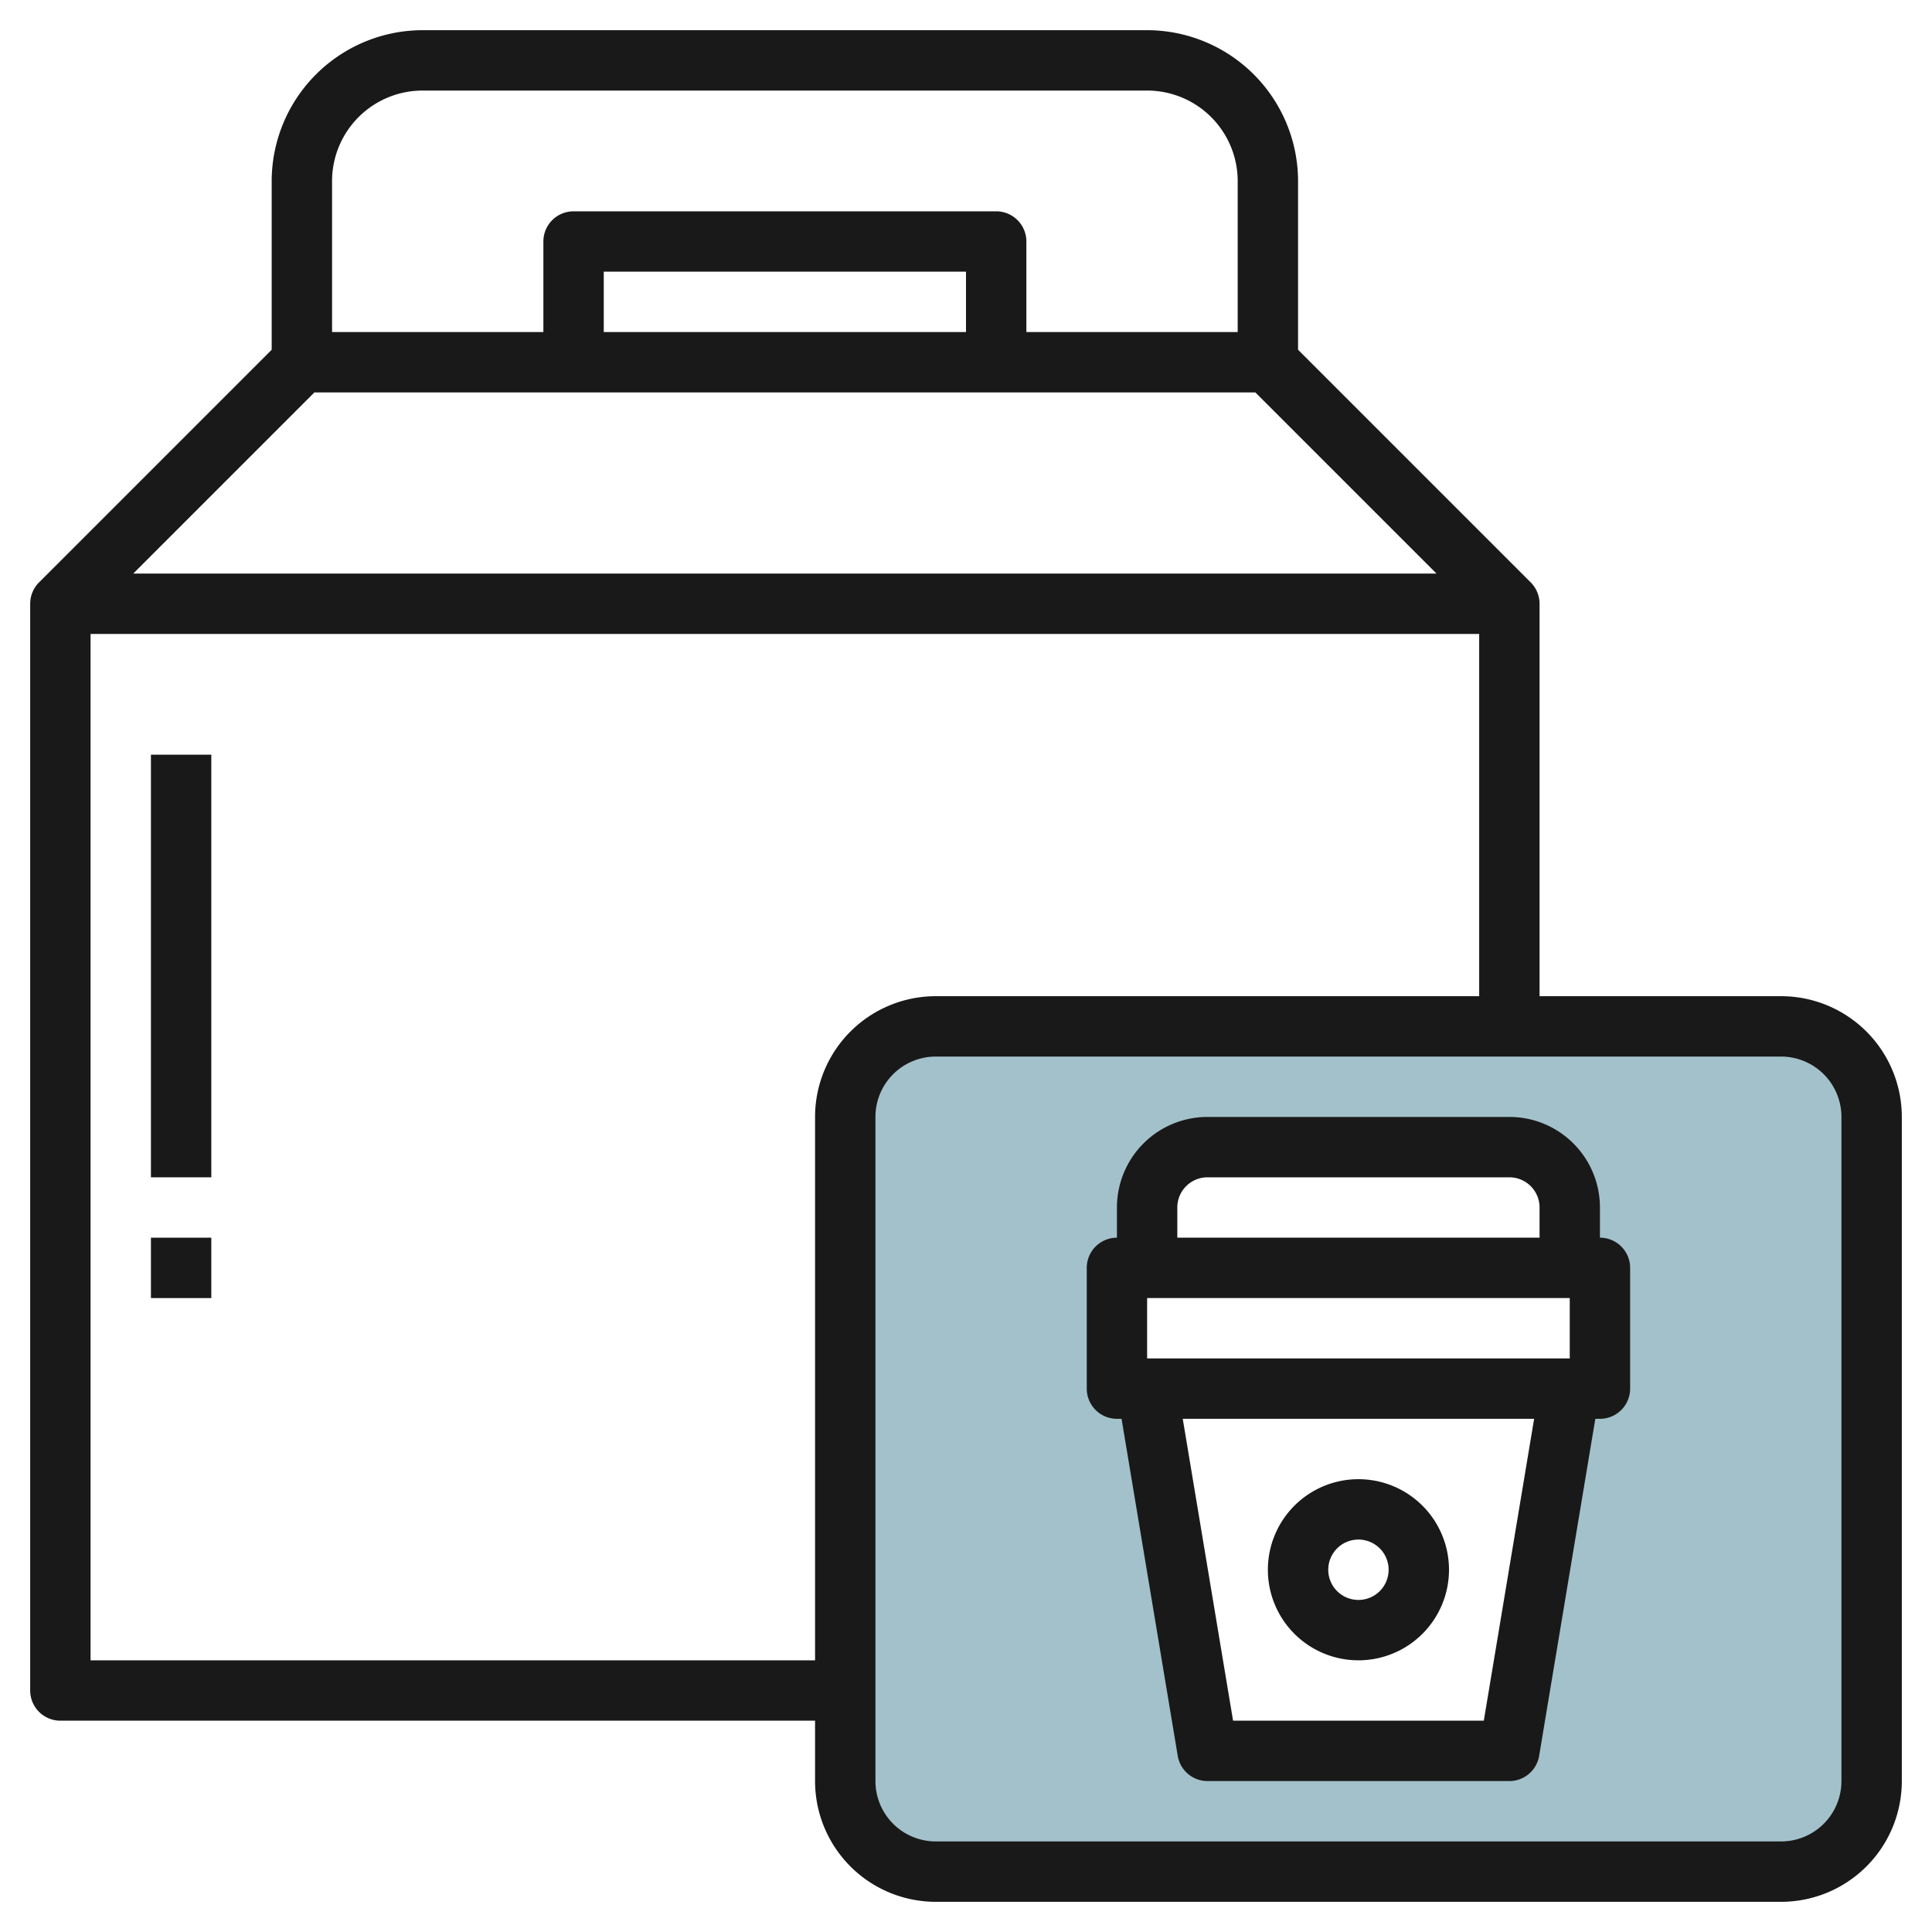
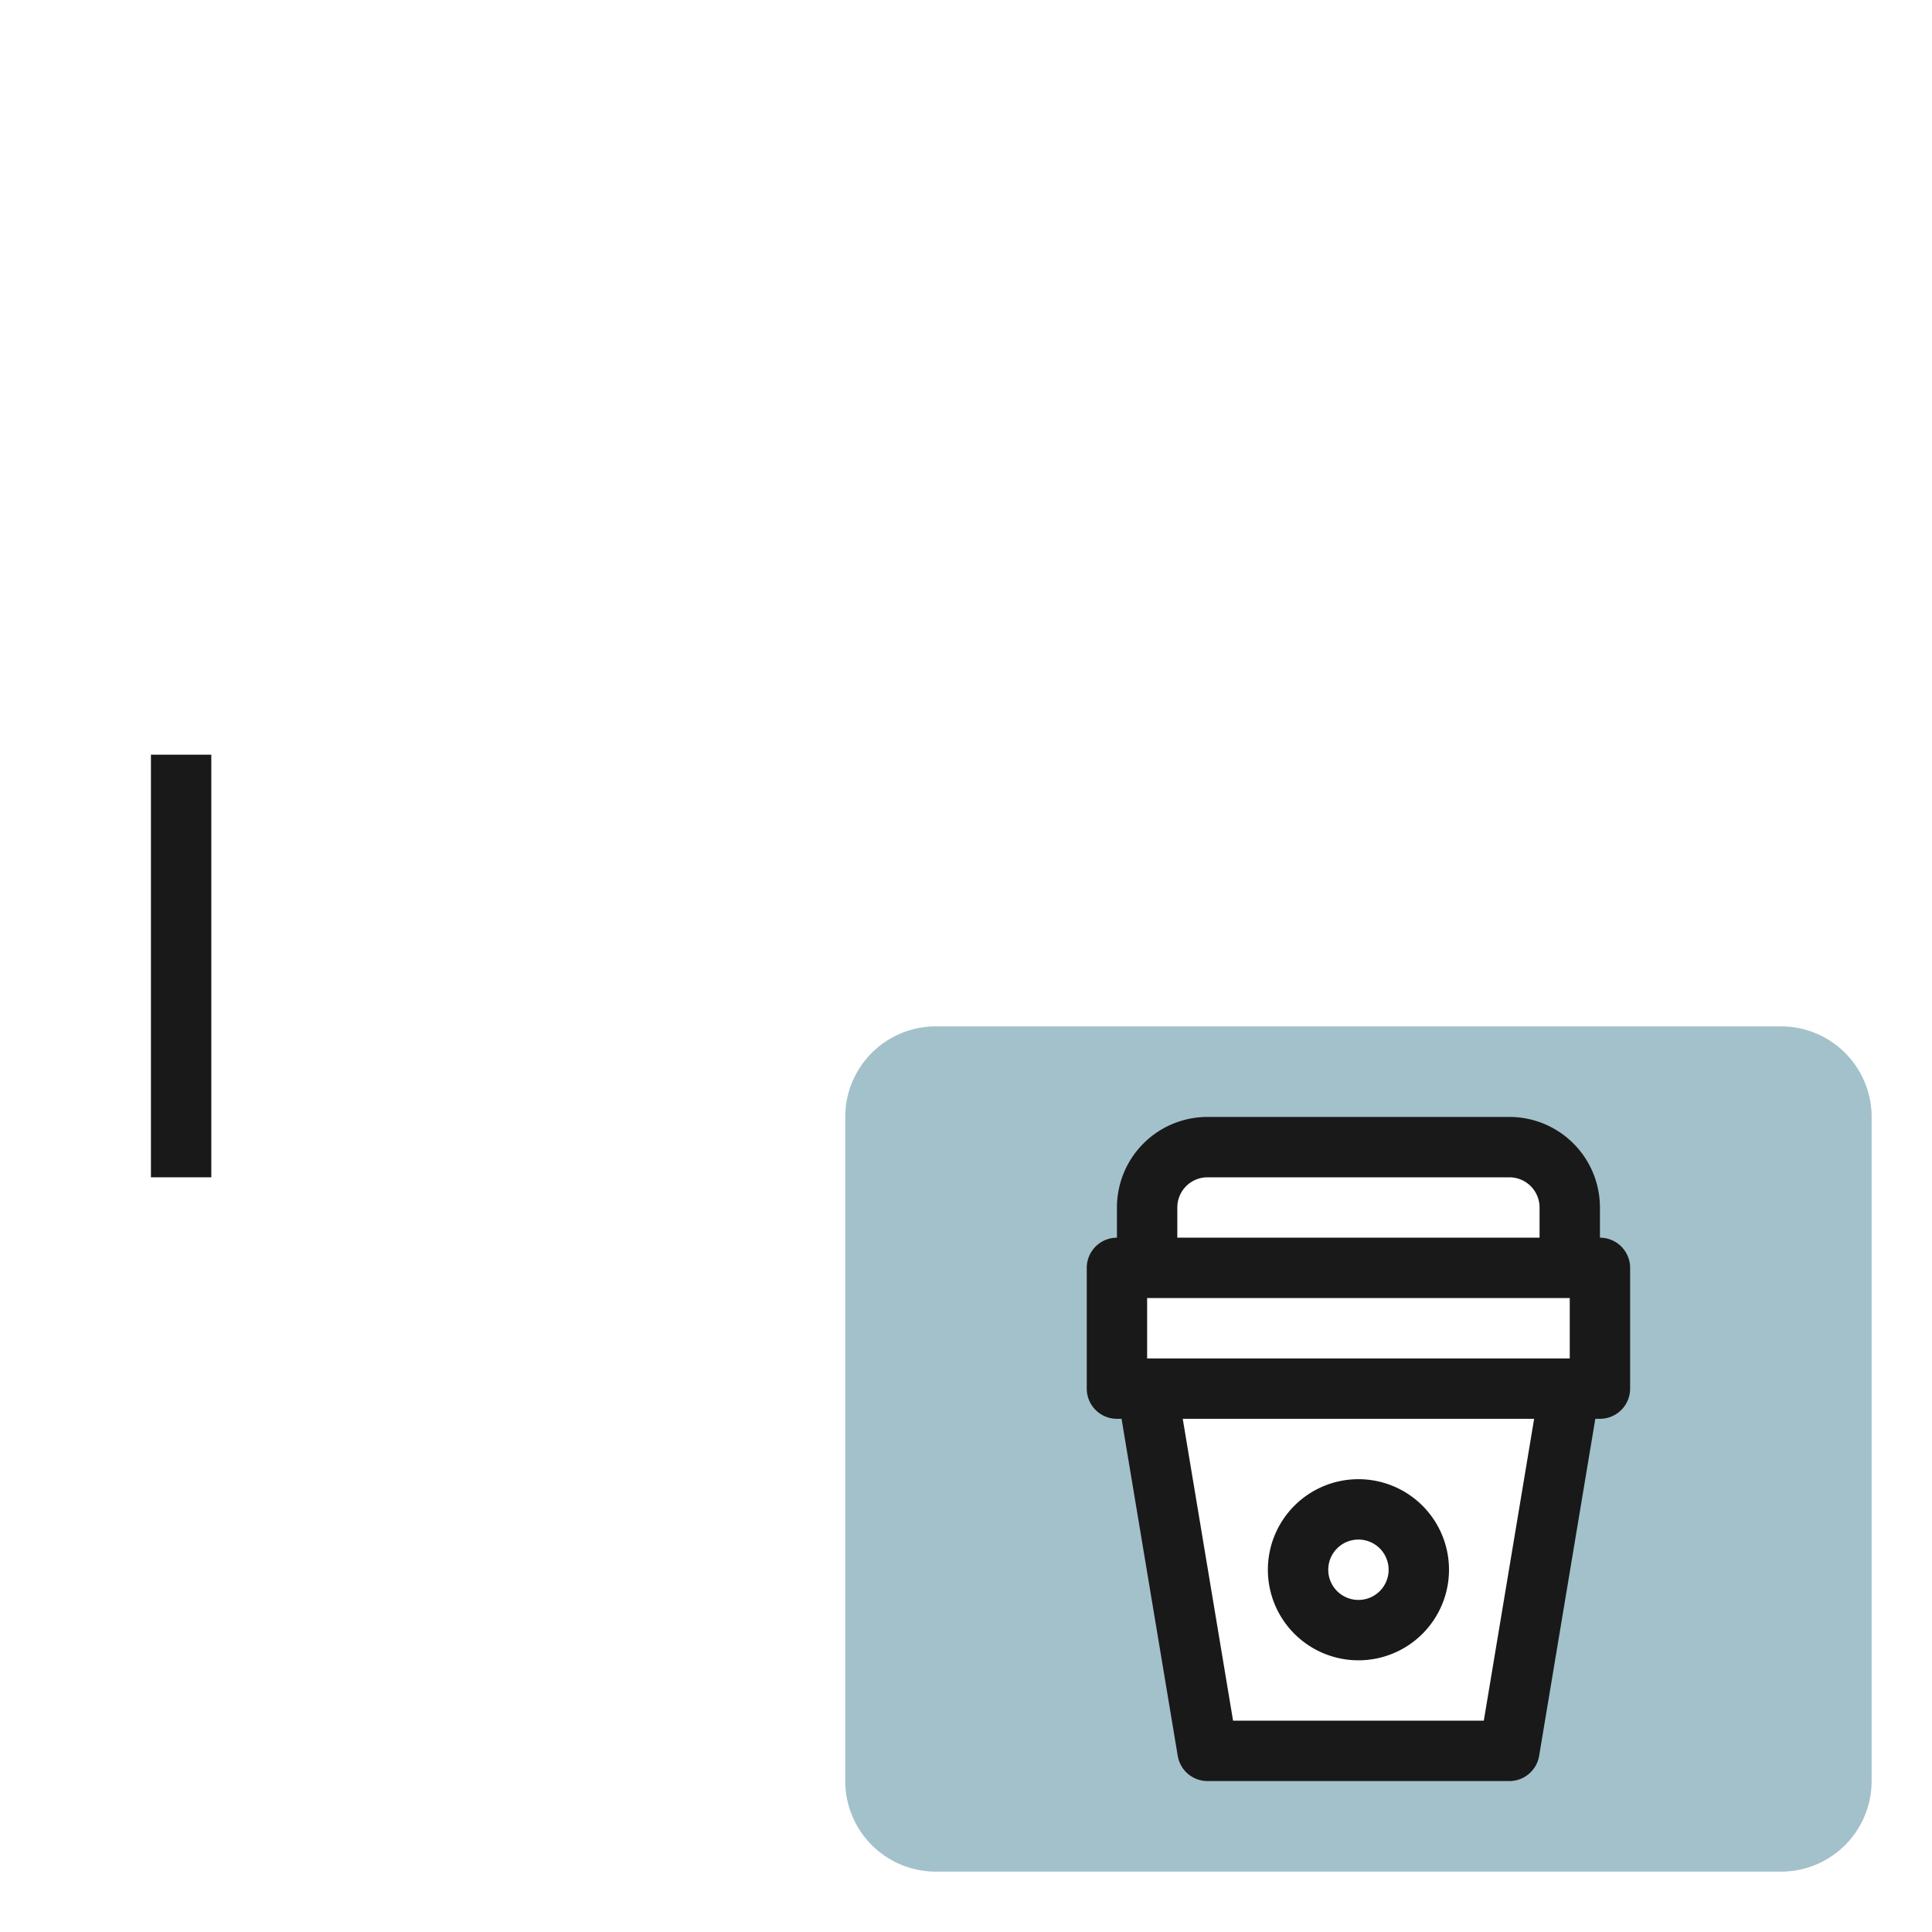
<svg xmlns="http://www.w3.org/2000/svg" height="512" viewBox="0 0 64 64" width="512">
  <g id="Layer_21" data-name="Layer 21">
    <path d="m59 34h-28a3 3 0 0 0 -3 3v22a3 3 0 0 0 3 3h28a3 3 0 0 0 3-3v-22a3 3 0 0 0 -3-3zm-6 12h-1l-2 12h-10l-2-12h-1v-4h1v-2a2 2 0 0 1 2-2h10a2 2 0 0 1 2 2v2h1z" fill="#a3c1ca" />
    <g fill="#191919">
      <path d="m5 25h2v14h-2z" />
-       <path d="m5 41h2v2h-2z" />
-       <path d="m59 33h-8v-13a1 1 0 0 0 -.293-.707l-7.707-7.707v-5.586a5.006 5.006 0 0 0 -5-5h-24a5.006 5.006 0 0 0 -5 5v5.586l-7.707 7.707a1 1 0 0 0 -.293.707v36a1 1 0 0 0 1 1h25v2a4 4 0 0 0 4 4h28a4 4 0 0 0 4-4v-22a4 4 0 0 0 -4-4zm-45-30h24a3 3 0 0 1 3 3v5h-7v-3a1 1 0 0 0 -1-1h-14a1 1 0 0 0 -1 1v3h-7v-5a3 3 0 0 1 3-3zm18 8h-12v-2h12zm-21.586 2h31.172l6 6h-43.172zm16.586 24v18h-24v-34h46v12h-18a4 4 0 0 0 -4 4zm34 22a2 2 0 0 1 -2 2h-28a2 2 0 0 1 -2-2v-22a2 2 0 0 1 2-2h28a2 2 0 0 1 2 2z" />
      <path d="m53 41v-1a3 3 0 0 0 -3-3h-10a3 3 0 0 0 -3 3v1a1 1 0 0 0 -1 1v4a1 1 0 0 0 1 1h.153l1.861 11.164a1 1 0 0 0 .986.836h10a1 1 0 0 0 .986-.836l1.861-11.164h.153a1 1 0 0 0 1-1v-4a1 1 0 0 0 -1-1zm-14-1a1 1 0 0 1 1-1h10a1 1 0 0 1 1 1v1h-12zm13 5h-14v-2h14zm-2.847 12h-8.306l-1.667-10h11.64z" />
      <path d="m45 55a3 3 0 1 0 -3-3 3 3 0 0 0 3 3zm0-4a1 1 0 1 1 -1 1 1 1 0 0 1 1-1z" />
    </g>
  </g>
</svg>